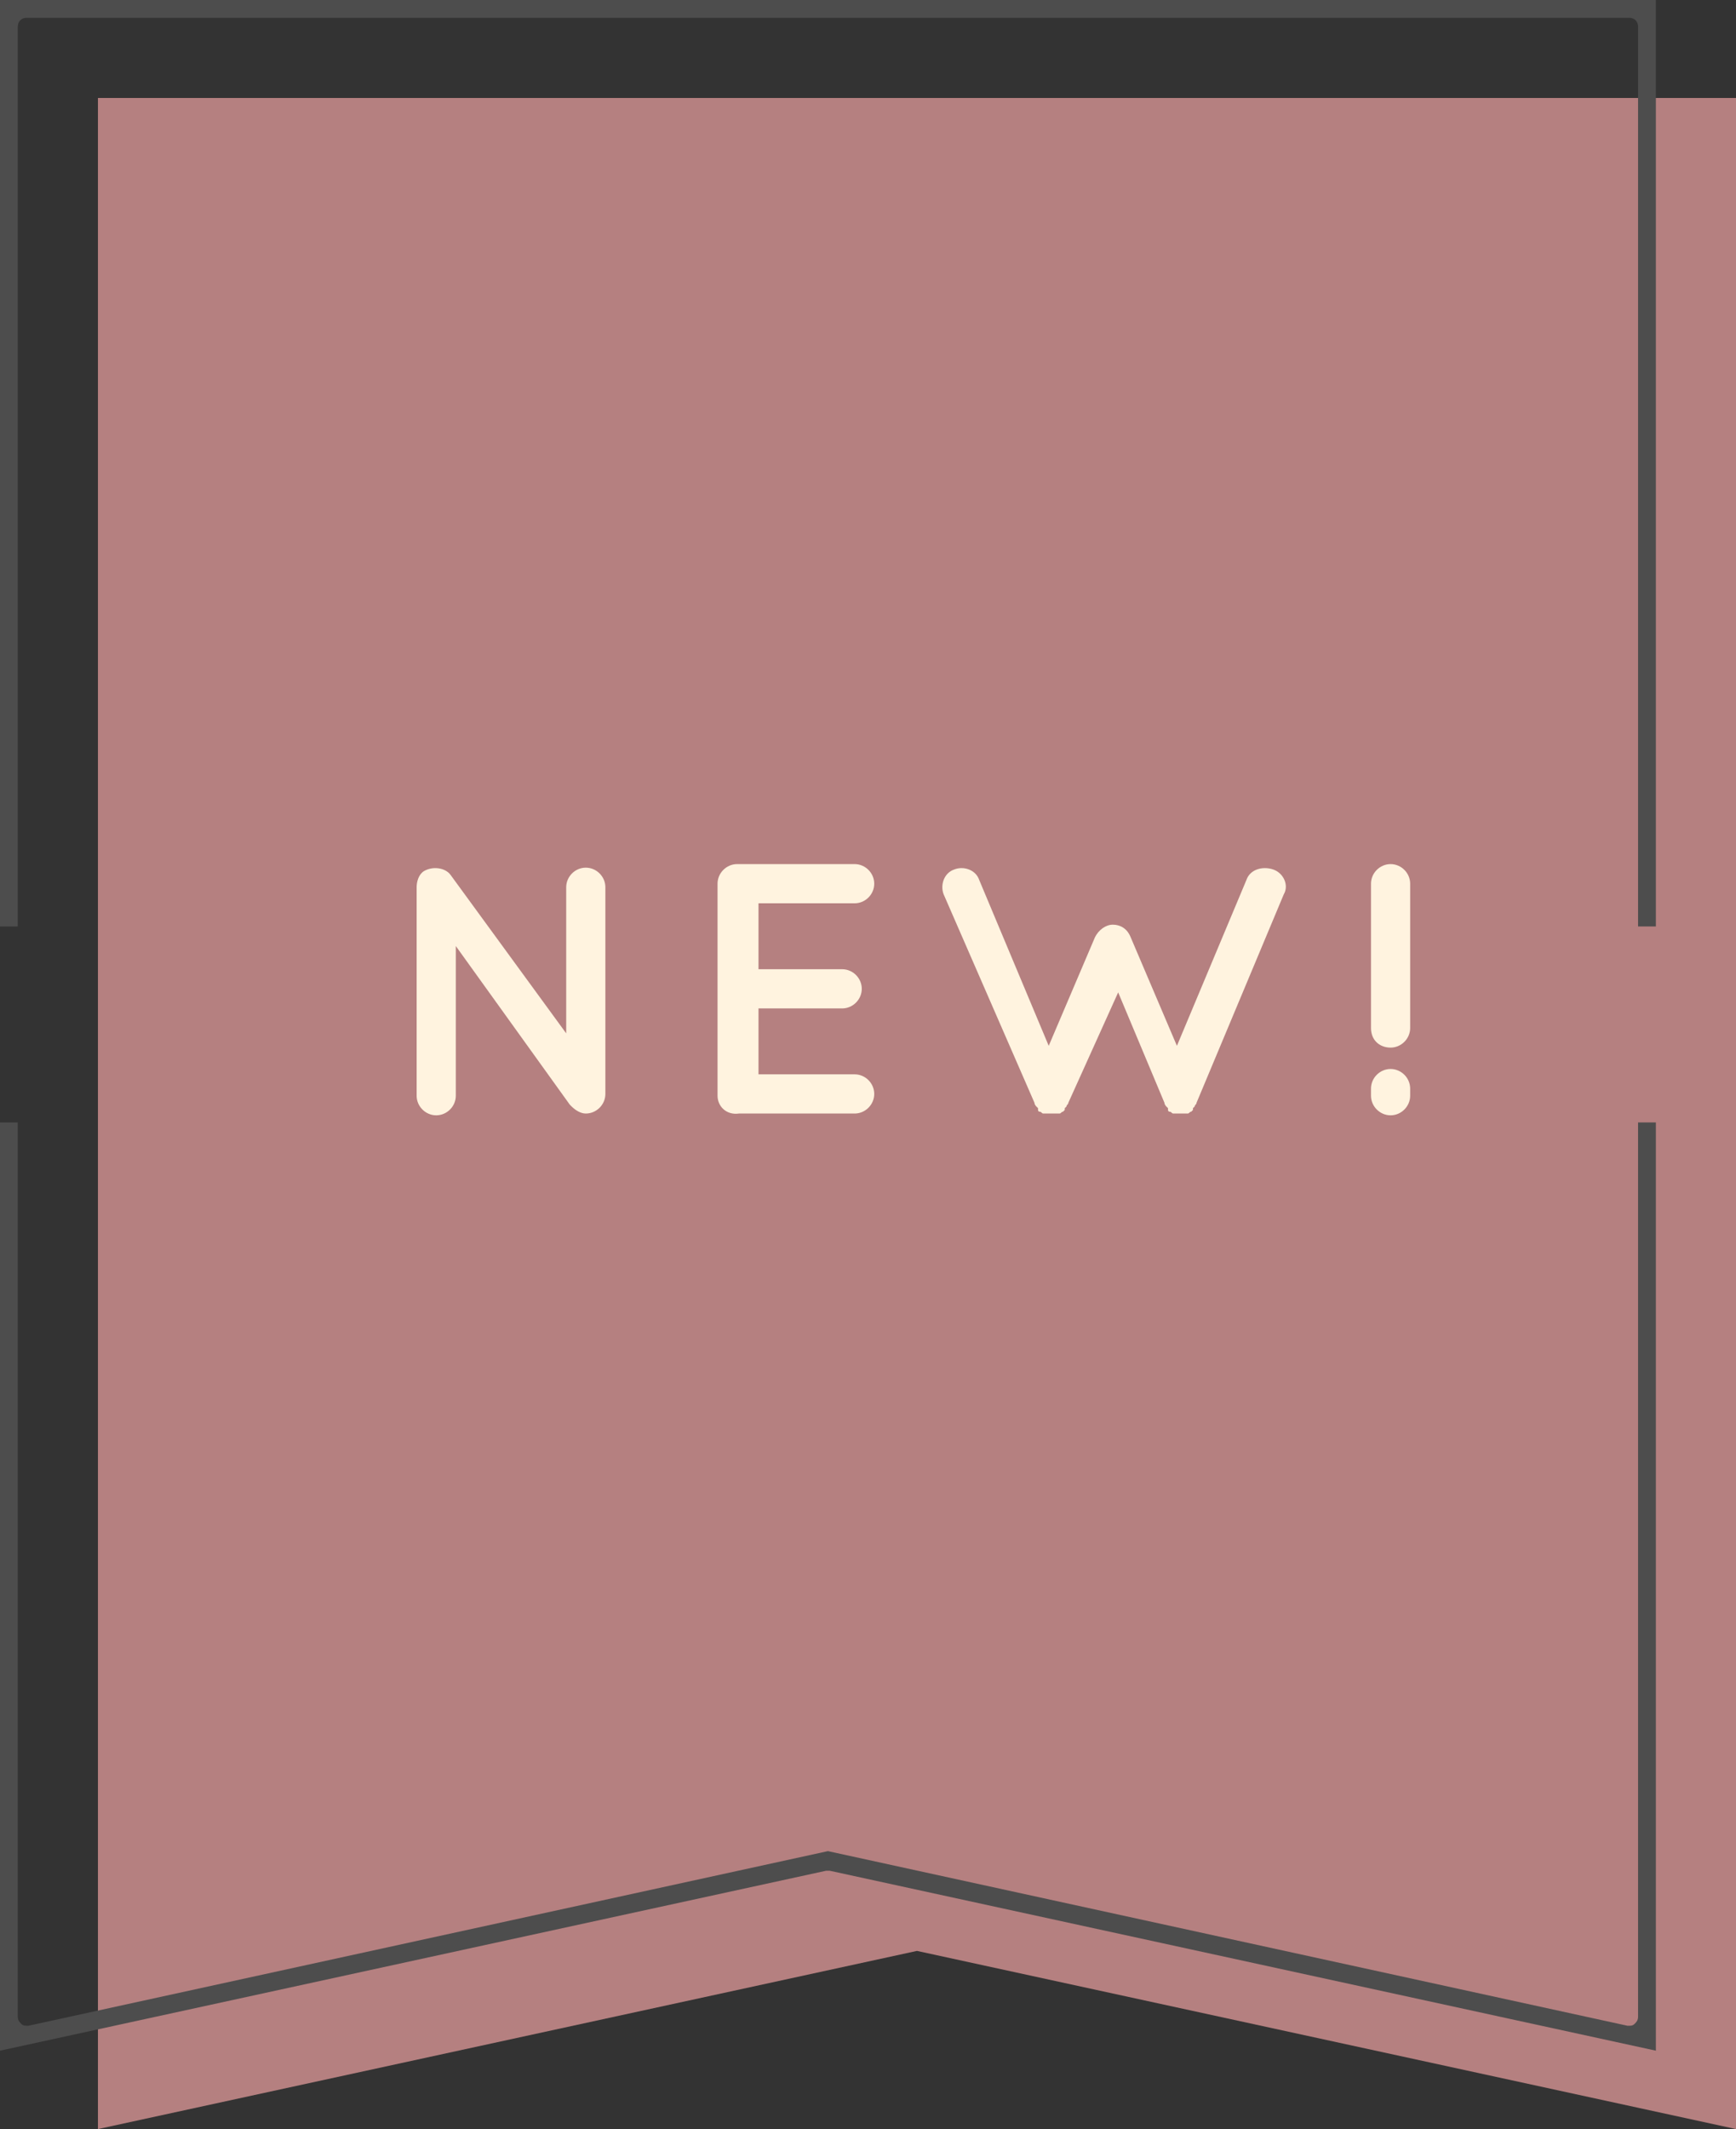
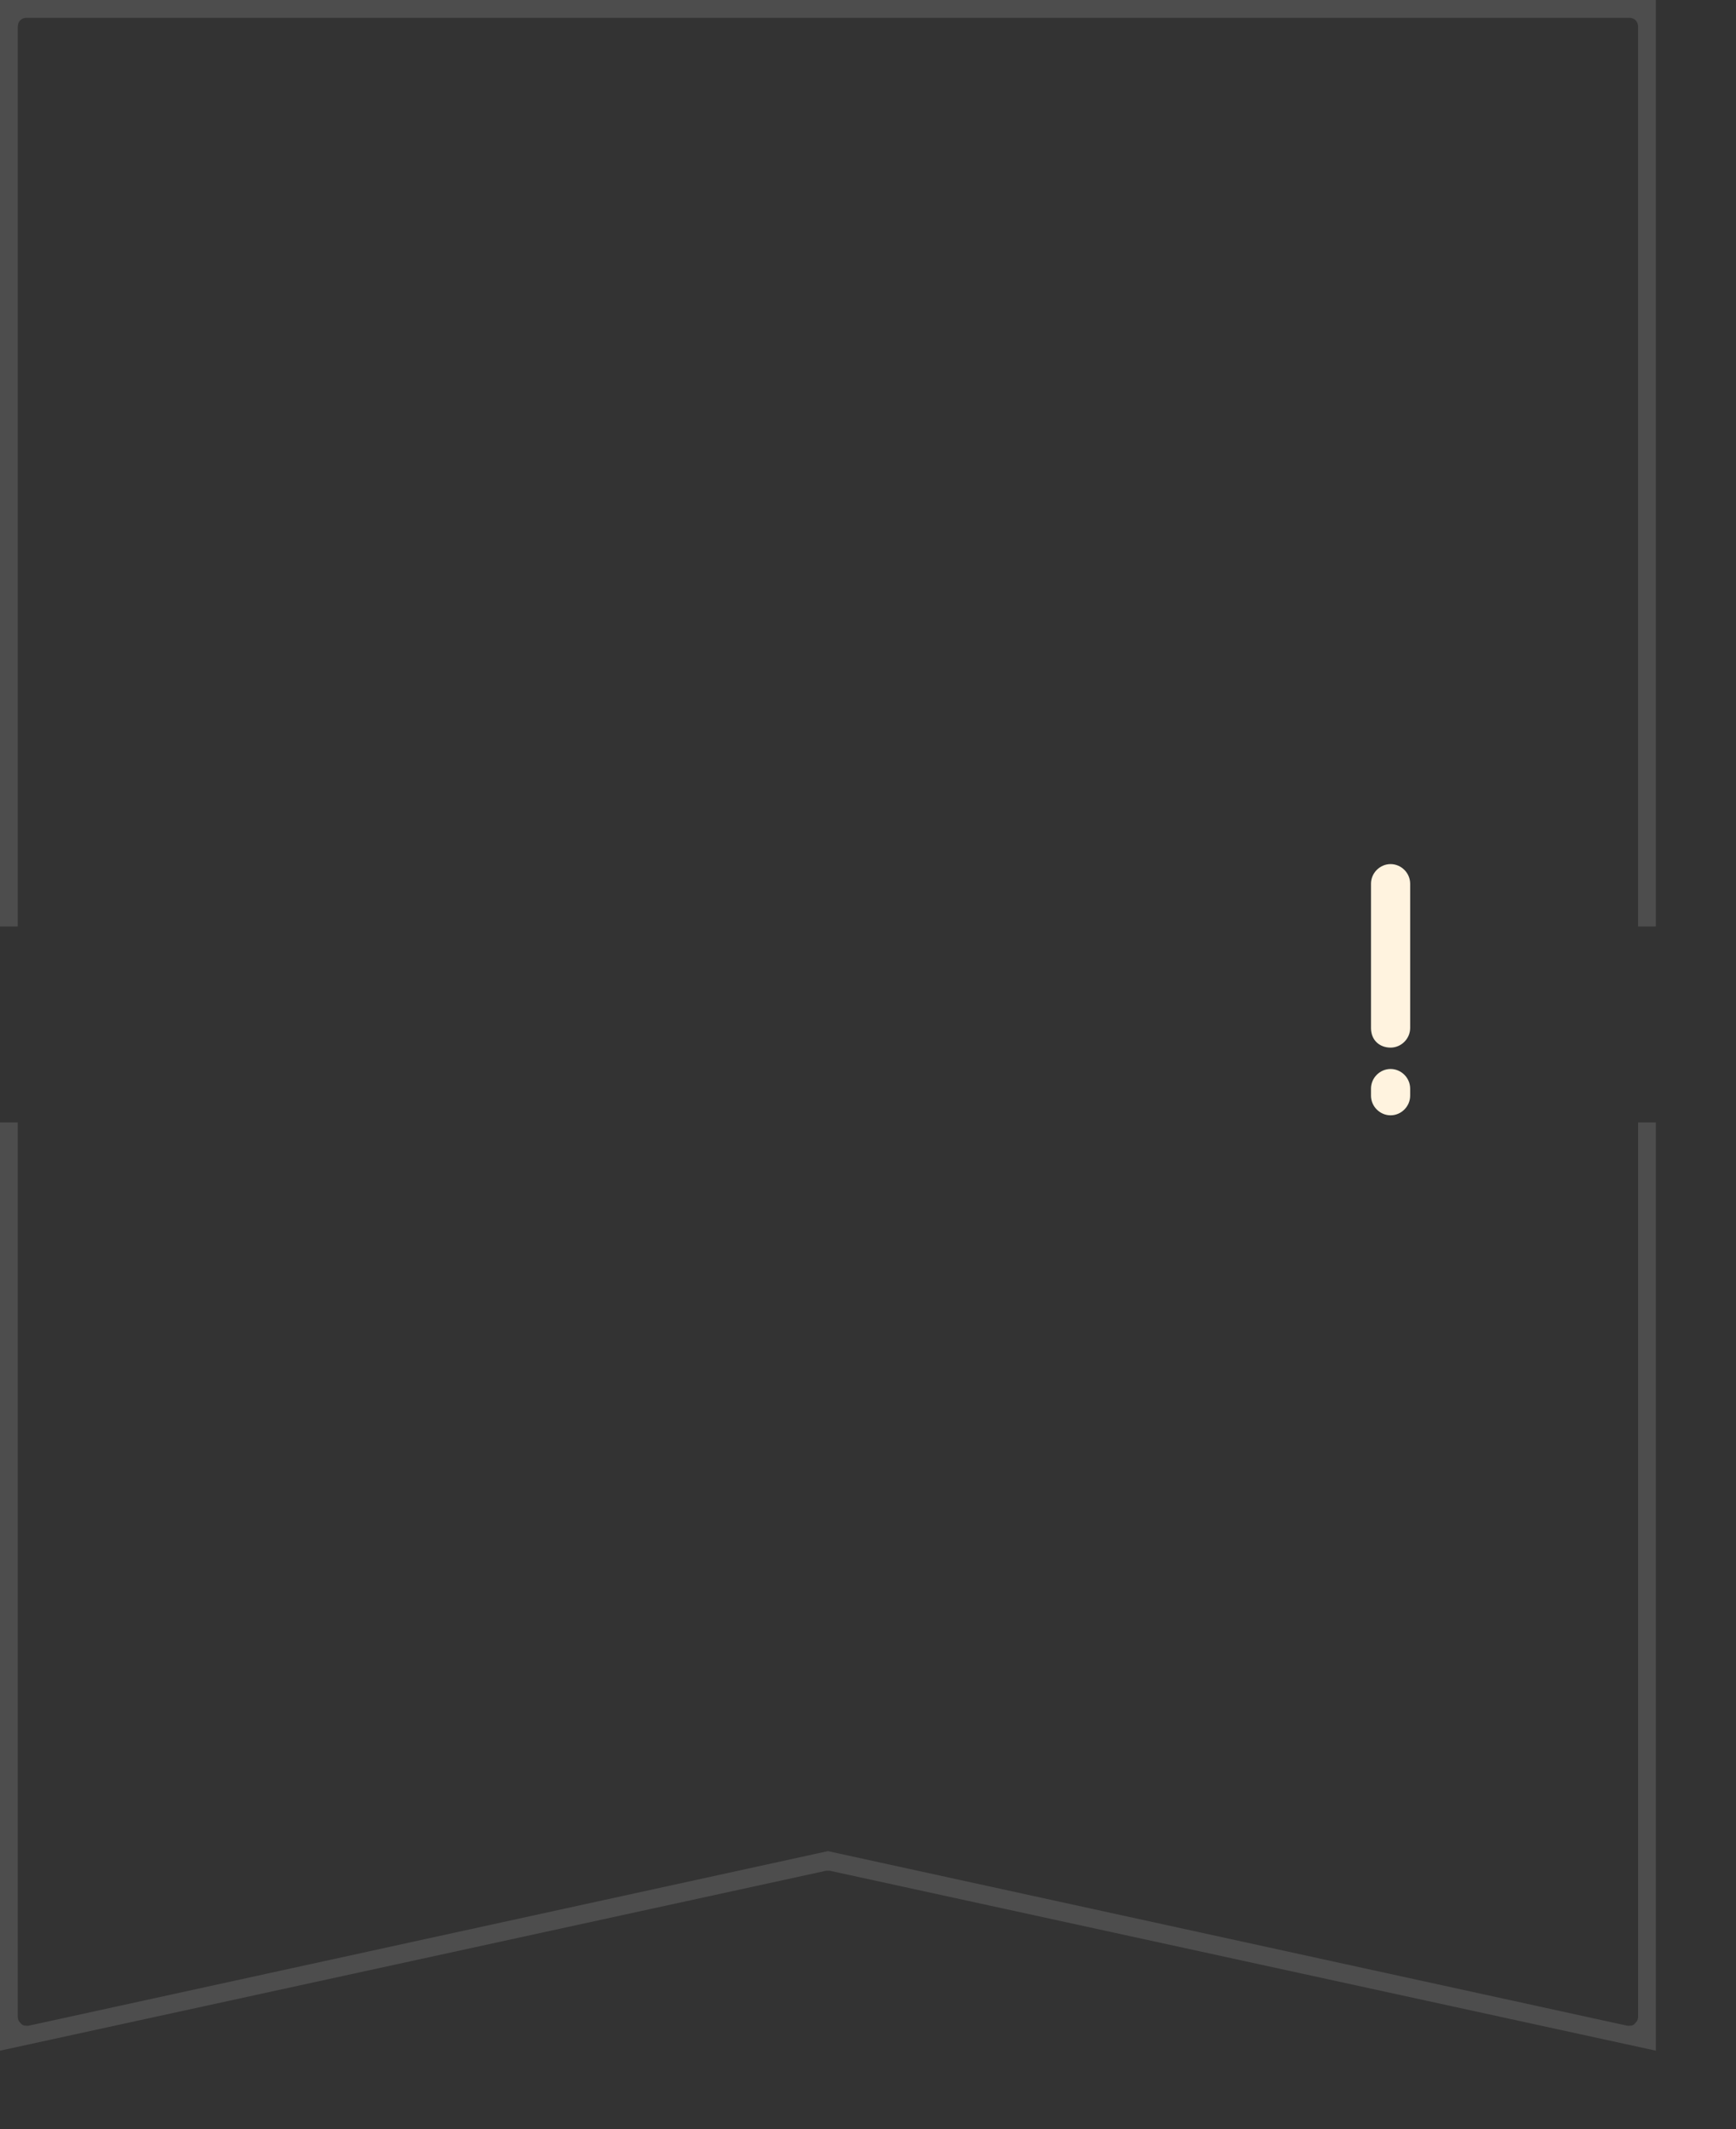
<svg xmlns="http://www.w3.org/2000/svg" version="1.1" id="レイヤー_1" x="0px" y="0px" viewBox="0 0 97.5 119.5" style="enable-background:new 0 0 97.5 119.5;" xml:space="preserve">
  <rect x="0" y="0" width="97.5" height="119.5" fill="#333333" stroke="none" />
  <style type="text/css">
	.st0{fill:#B58080;}
	.st1{fill:#FFF3DF;}
	.st2{fill:#4D4D4D;}
</style>
  <g>
-     <polygon class="st0" points="97.5,119.5 51.5,109.5 5.5,119.5 5.5,5.5 97.5,5.5  " />
    <g>
-       <path class="st1" d="M25.6,61.5c0,0.6-0.5,1.1-1.1,1.1c-0.6,0-1.1-0.5-1.1-1.1V49.8c0,0,0,0,0,0c0-0.3,0.1-0.7,0.4-0.9    c0.5-0.3,1.2-0.2,1.5,0.2l6.5,8.9v-8.2c0-0.6,0.5-1.1,1.1-1.1c0.6,0,1.1,0.5,1.1,1.1v11.6c0,0.6-0.5,1.1-1.1,1.1    c-0.3,0-0.6-0.2-0.8-0.4c0,0-0.1-0.1-0.1-0.1l-6.4-8.9V61.5z" />
-       <path class="st1" d="M40.3,61.5V49.6c0-0.6,0.5-1.1,1.1-1.1h0c0,0,0,0,0,0H48c0.6,0,1.1,0.5,1.1,1.1c0,0.6-0.5,1.1-1.1,1.1h-5.4    v3.7h4.7c0.6,0,1.1,0.5,1.1,1.1c0,0.6-0.5,1.1-1.1,1.1h-4.7v3.7H48c0.6,0,1.1,0.5,1.1,1.1c0,0.6-0.5,1.1-1.1,1.1h-6.5c0,0,0,0,0,0    l0,0C40.8,62.6,40.3,62.1,40.3,61.5z" />
-       <path class="st1" d="M72.1,50.2l-4.9,11.7c0,0.1-0.1,0.1-0.1,0.2l0,0c0,0-0.1,0.1-0.1,0.1c0,0,0,0,0,0.1c0,0-0.1,0.1-0.1,0.1h0    c-0.1,0-0.1,0.1-0.2,0.1h0c0,0,0,0,0,0c0,0-0.1,0-0.2,0c0,0,0,0,0,0c-0.1,0-0.1,0-0.2,0c-0.1,0-0.1,0-0.2,0c0,0-0.1,0-0.1,0    c-0.1,0-0.1,0-0.1,0c0,0,0,0,0,0c-0.1,0-0.1-0.1-0.2-0.1c0,0,0,0,0,0c-0.1,0-0.1-0.1-0.1-0.1c0,0,0,0,0-0.1c0,0-0.1-0.1-0.1-0.1    c0,0,0,0,0,0c0,0-0.1-0.1-0.1-0.2l-2.6-6.2L60,61.9c0,0.1-0.1,0.1-0.1,0.2c0,0,0,0,0,0c0,0-0.1,0.1-0.1,0.1c0,0,0,0,0,0.1    c0,0-0.1,0.1-0.1,0.1c0,0,0,0,0,0c-0.1,0-0.1,0.1-0.2,0.1c0,0,0,0,0,0s0,0,0,0c-0.1,0-0.1,0-0.2,0c0,0,0,0-0.1,0    c-0.1,0-0.1,0-0.2,0c-0.1,0-0.1,0-0.2,0c0,0,0,0-0.1,0c-0.1,0-0.1,0-0.1,0c0,0,0,0,0,0c-0.1,0-0.1-0.1-0.2-0.1c0,0,0,0,0,0    c-0.1,0-0.1-0.1-0.1-0.1c0,0,0,0,0-0.1c0,0-0.1-0.1-0.1-0.1v0c0,0-0.1-0.1-0.1-0.2L53,50.2c-0.2-0.5,0-1.2,0.6-1.4    c0.5-0.2,1.2,0,1.4,0.6l3.9,9.3l2.6-6.1c0.2-0.4,0.6-0.7,1-0.7c0.4,0,0.8,0.2,1,0.7l2.6,6.1l3.9-9.3c0.2-0.6,0.9-0.8,1.5-0.6    C72.1,49,72.4,49.7,72.1,50.2z" />
      <path class="st1" d="M77,57.7v-8.1c0-0.6,0.5-1.1,1.1-1.1s1.1,0.5,1.1,1.1v8.1c0,0.6-0.5,1.1-1.1,1.1S77,58.4,77,57.7z M78.1,62.6    c-0.6,0-1.1-0.5-1.1-1.1v-0.4c0-0.6,0.5-1.1,1.1-1.1s1.1,0.5,1.1,1.1v0.4C79.2,62.1,78.7,62.6,78.1,62.6z" />
    </g>
    <g>
      <g>
        <path class="st2" d="M46.6,105c0,0-0.1,0-0.1,0c0,0-0.1,0-0.1,0L0,115.1V63h1v50.2c0,0.2,0.1,0.3,0.2,0.4     c0.1,0.1,0.2,0.1,0.3,0.1c0,0,0.1,0,0.1,0l44.9-9.8l44.9,9.8c0,0,0.1,0,0.1,0c0.1,0,0.2,0,0.3-0.1c0.1-0.1,0.2-0.2,0.2-0.4V63h1     v52.1L46.6,105z" />
      </g>
      <g>
        <path class="st2" d="M92,52V1.5C92,1.2,91.8,1,91.5,1h-90C1.2,1,1,1.2,1,1.5V52H0V0h93v52H92z" />
      </g>
    </g>
  </g>
</svg>